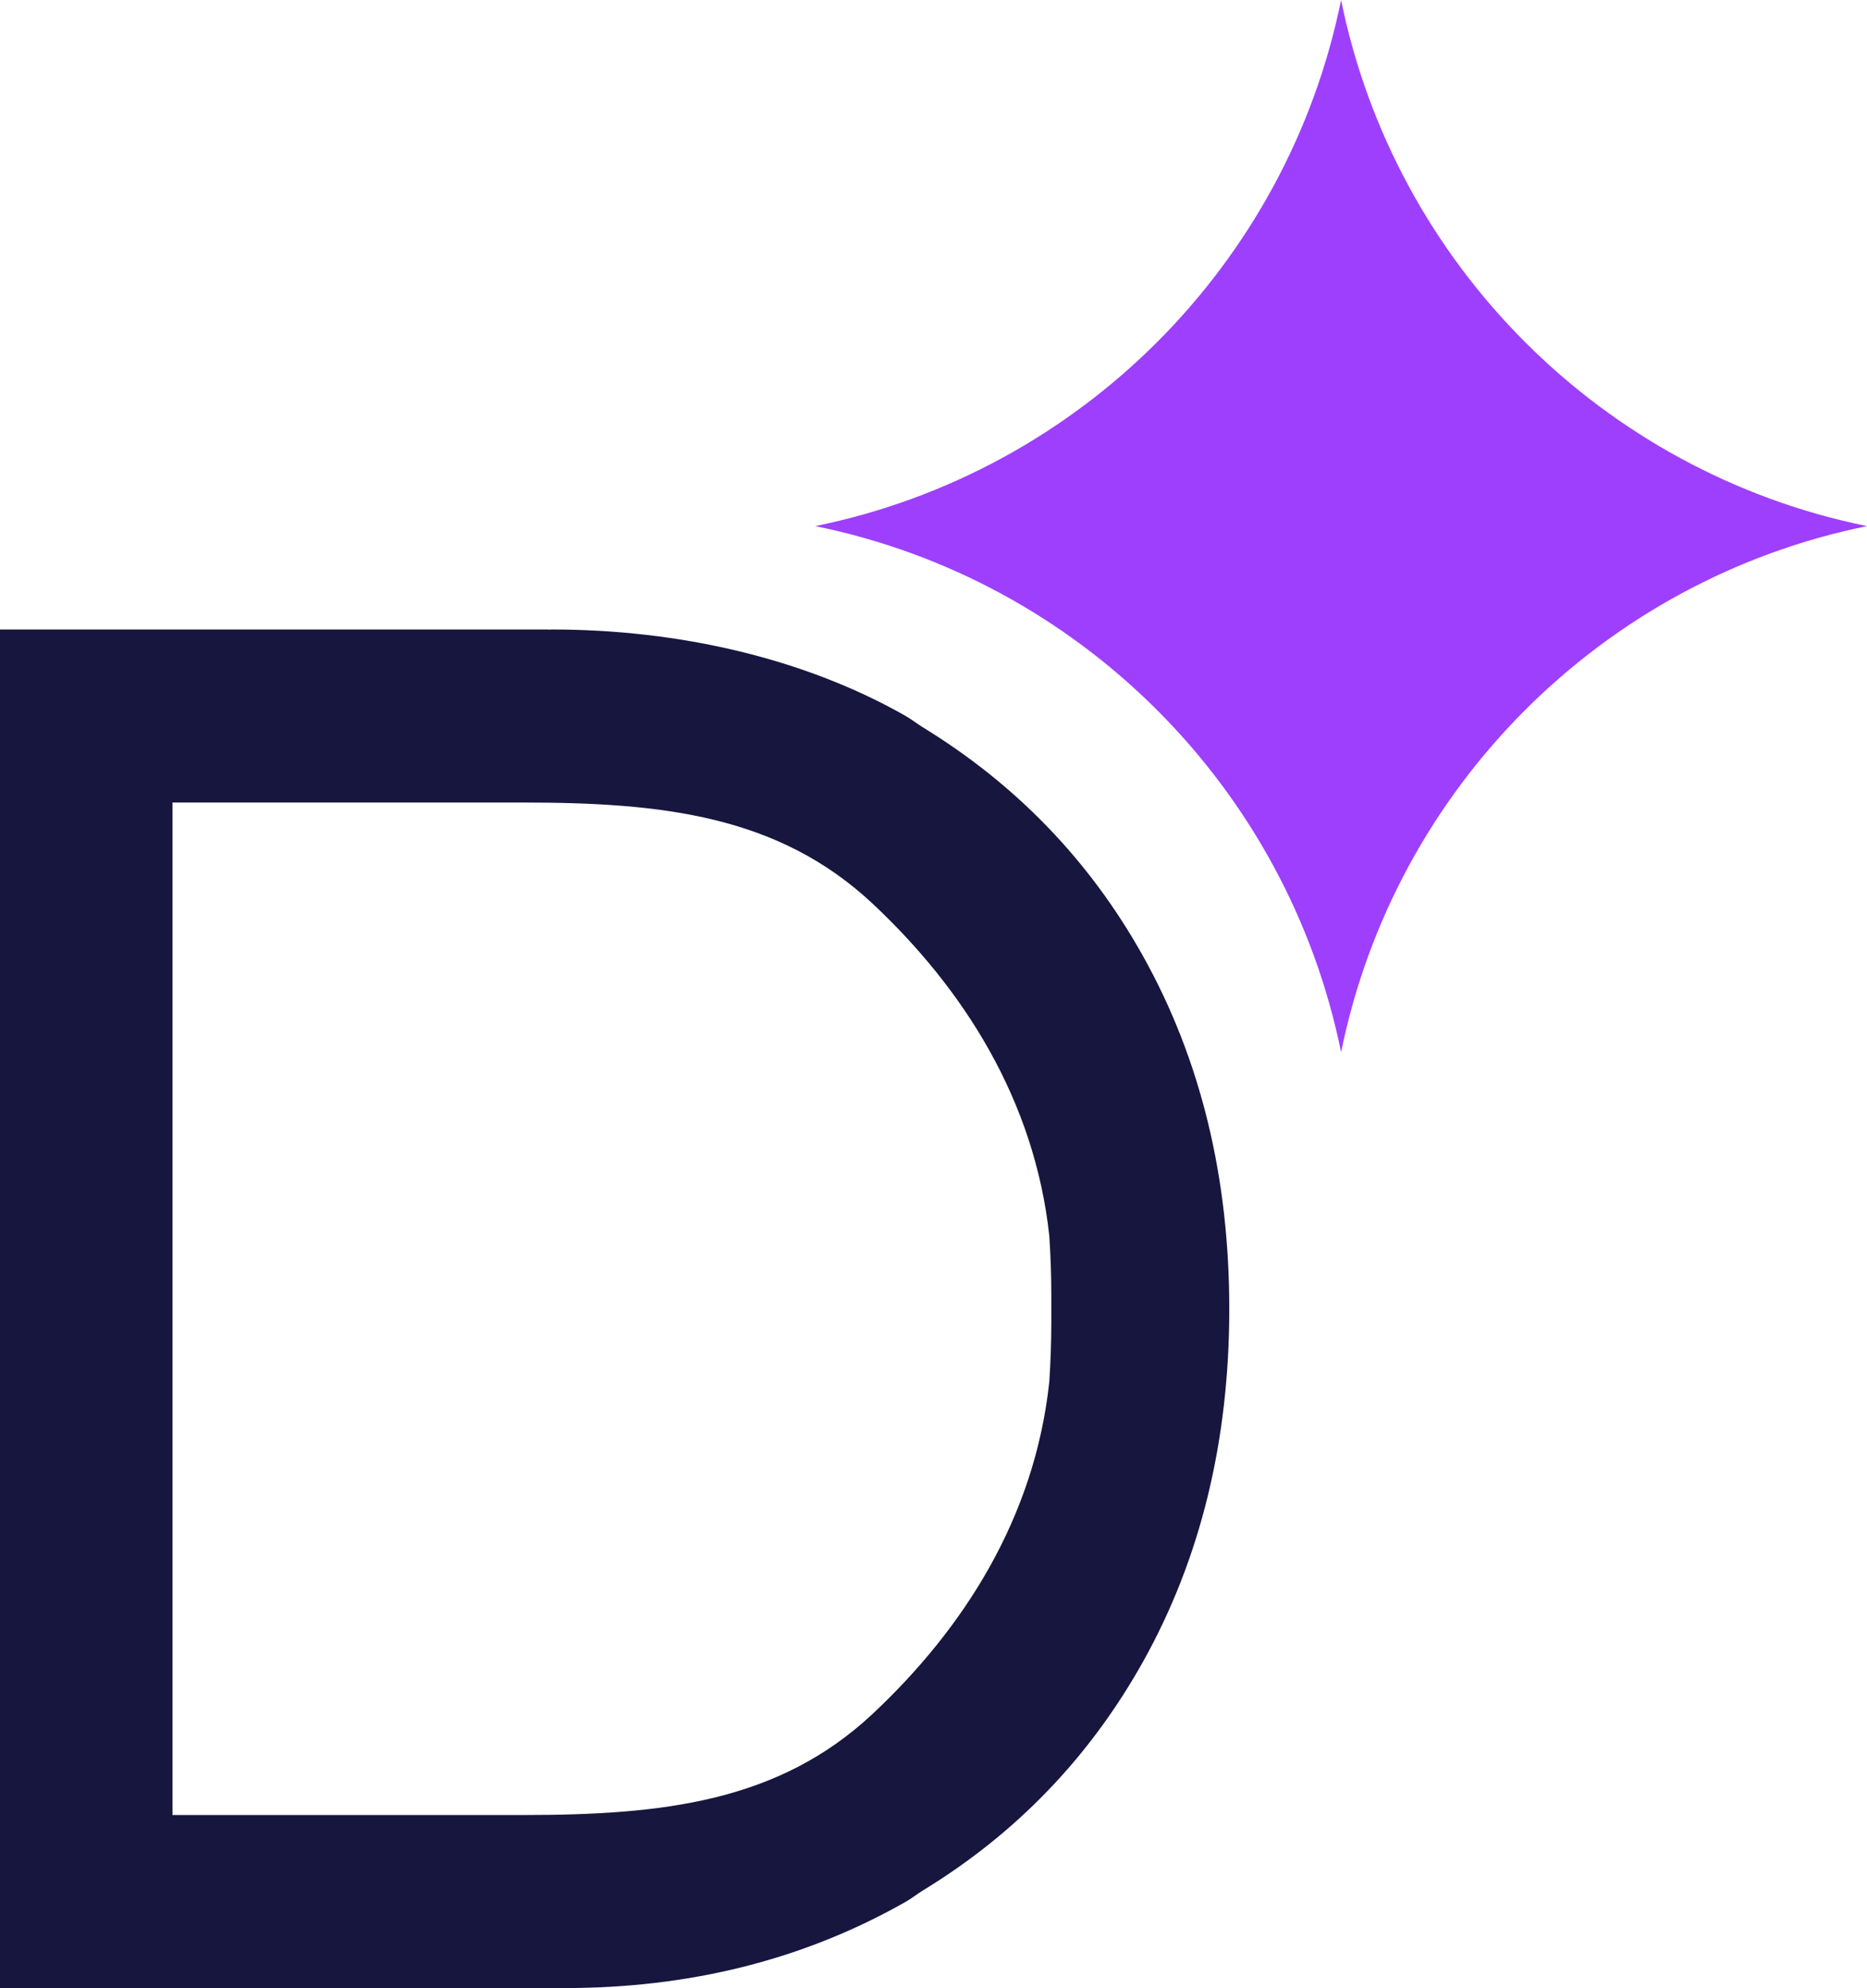
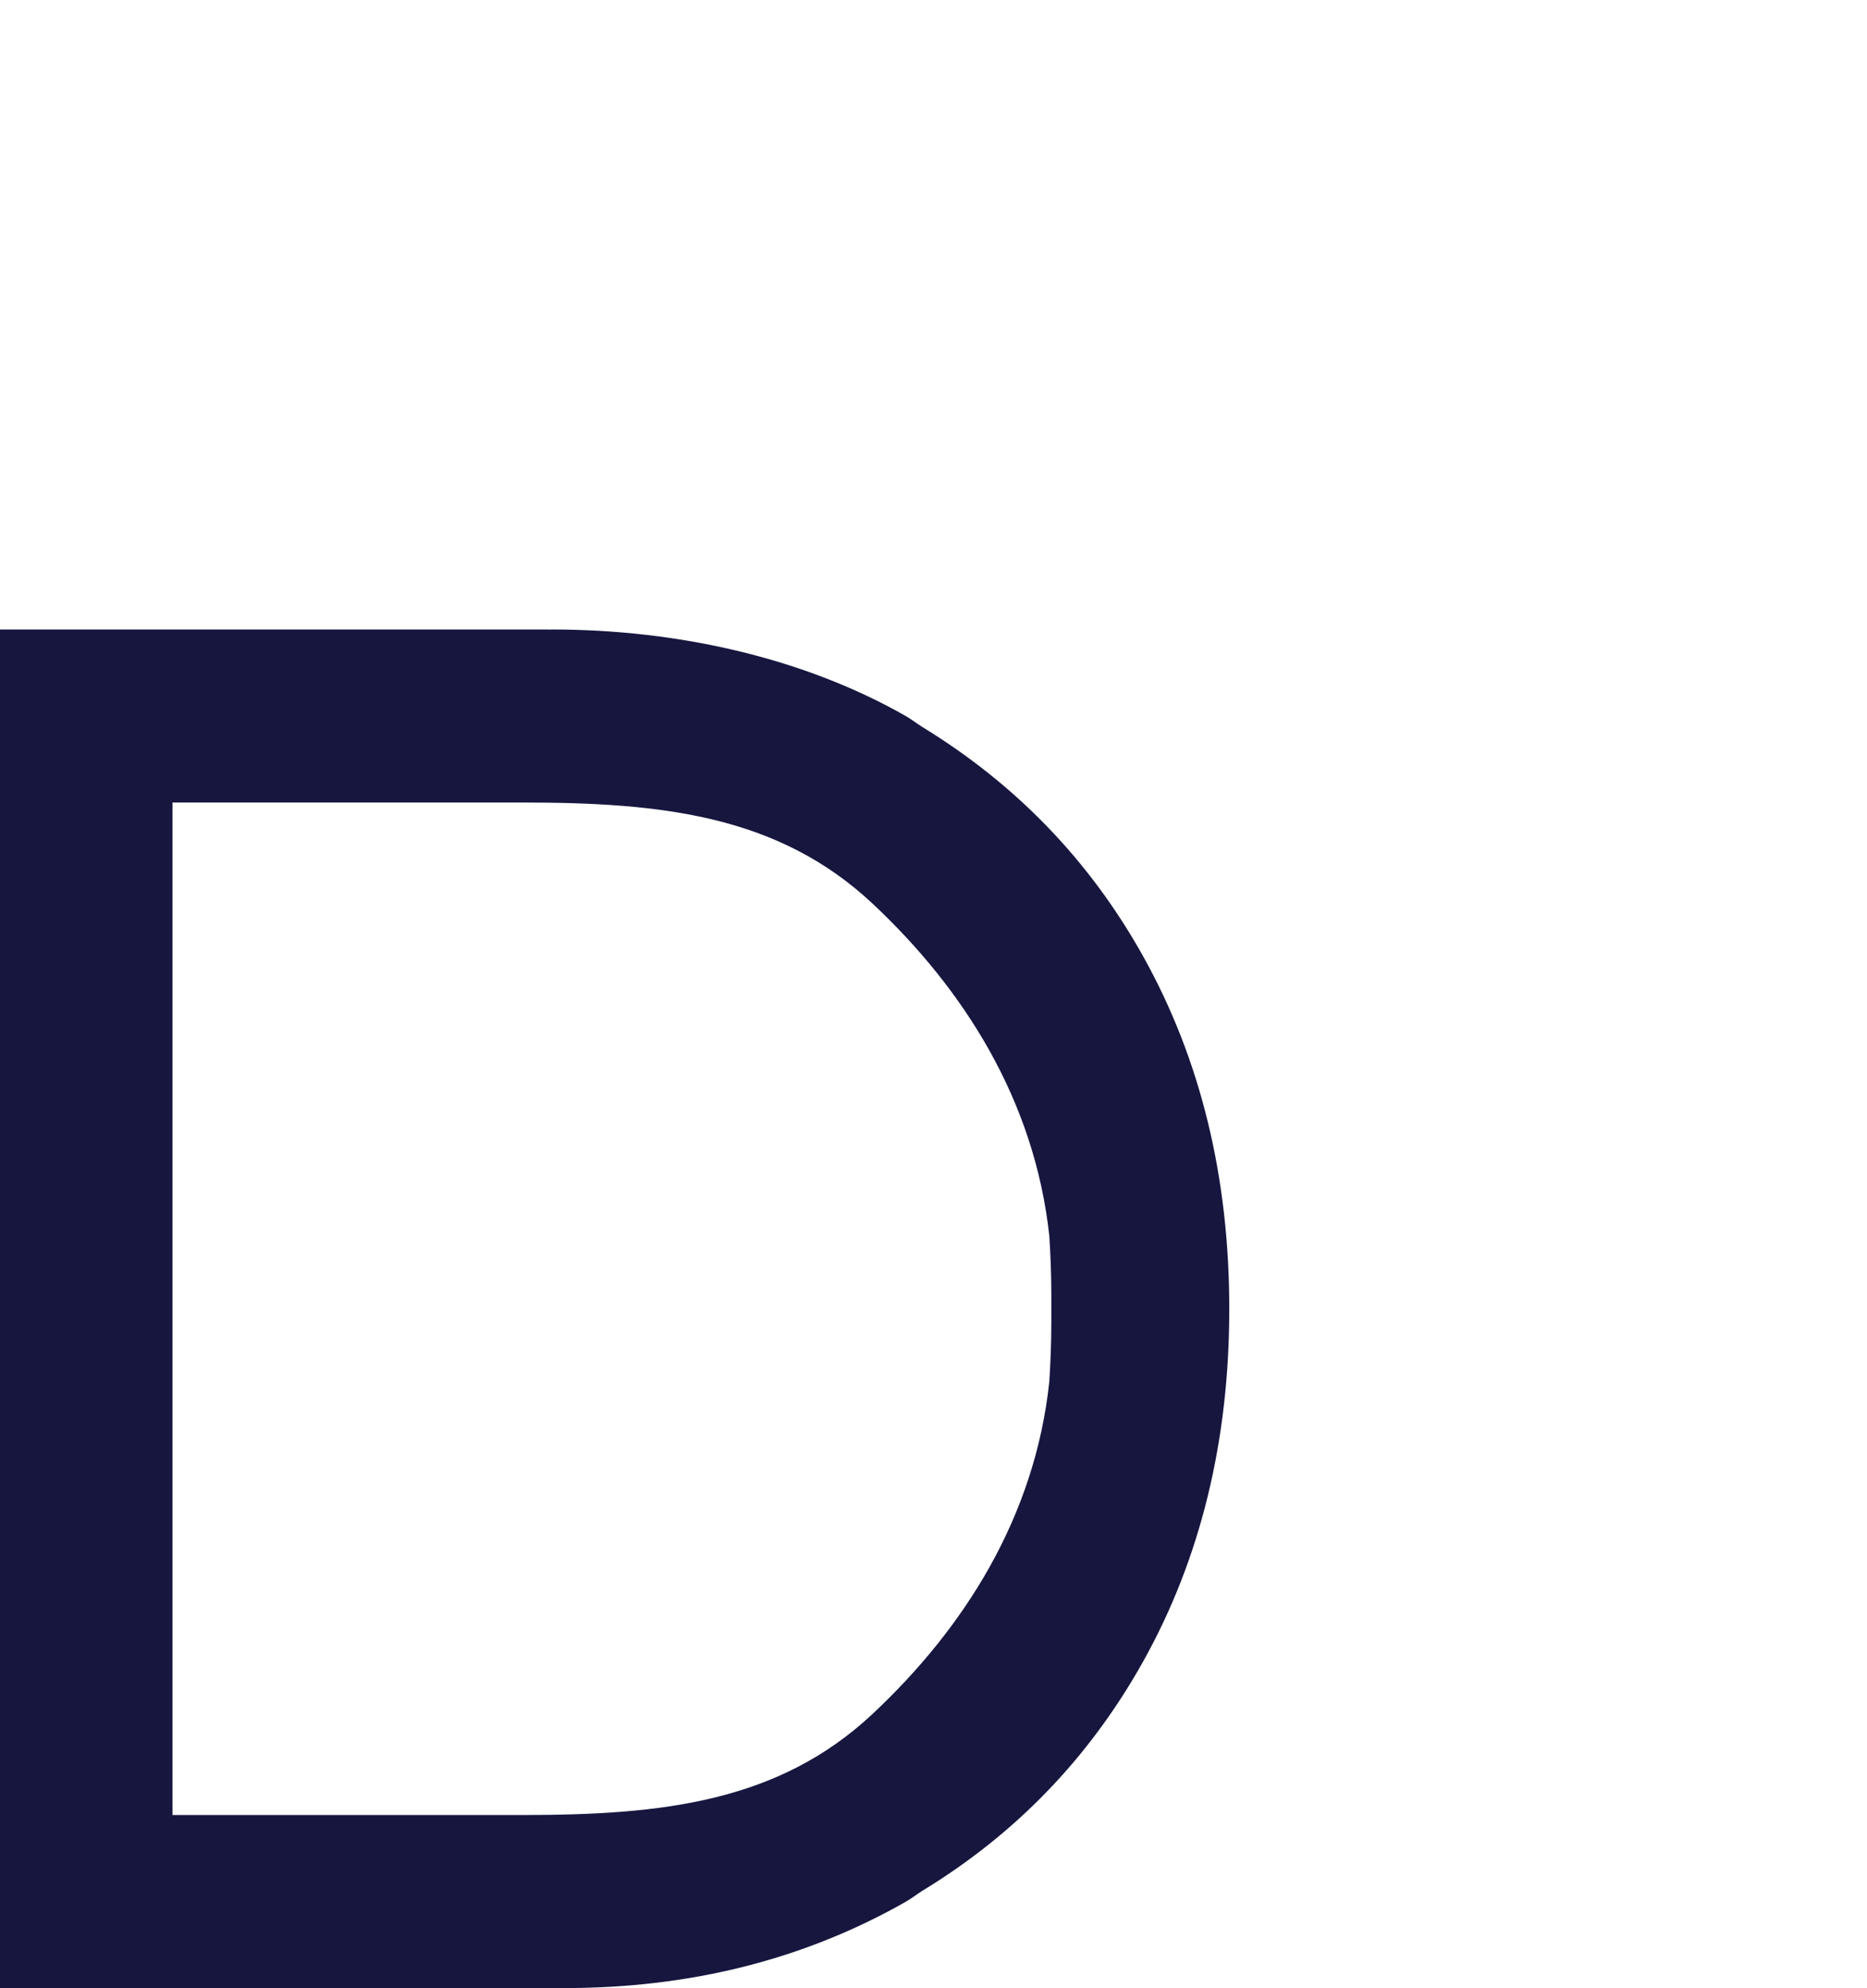
<svg xmlns="http://www.w3.org/2000/svg" data-bbox="0 0 74.8 79.63" viewBox="0 0 74.8 79.63" data-type="color">
  <g>
-     <path d="M53.73 42.14c-2.15-10.59-10.48-18.92-21.07-21.07C43.25 18.92 51.58 10.59 53.73 0c2.15 10.59 10.48 18.92 21.07 21.07-10.59 2.15-18.92 10.48-21.07 21.07Z" fill="#9e3ffd" data-color="1" />
    <path d="M0 25.21v54.42h21.89c.07 0 .14-.01.21-.01h.45c5.09.01 9.65-1.14 13.71-3.44.25-.14.46-.31.7-.46 3.71-2.26 6.67-5.3 8.84-9.18 2.3-4.12 3.45-8.83 3.45-14.12 0-5.29-1.15-10-3.45-14.12-2.16-3.87-5.13-6.91-8.84-9.18-.24-.15-.45-.32-.7-.46-4.05-2.3-9.07-3.45-14.16-3.45-.07.01-.13 0-.21 0H0Zm6.91 6.93h14.03c5.57 0 10.24.51 14.02 4.05 3.63 3.4 6.49 7.85 7.08 13.31.05.78.08 1.56.08 2.34v1.15c0 .78-.03 1.56-.08 2.34-.58 5.47-3.45 9.91-7.08 13.31-3.78 3.54-8.45 4.05-14.02 4.05H6.91V32.15Z" fill="#16163f" data-color="2" />
  </g>
</svg>